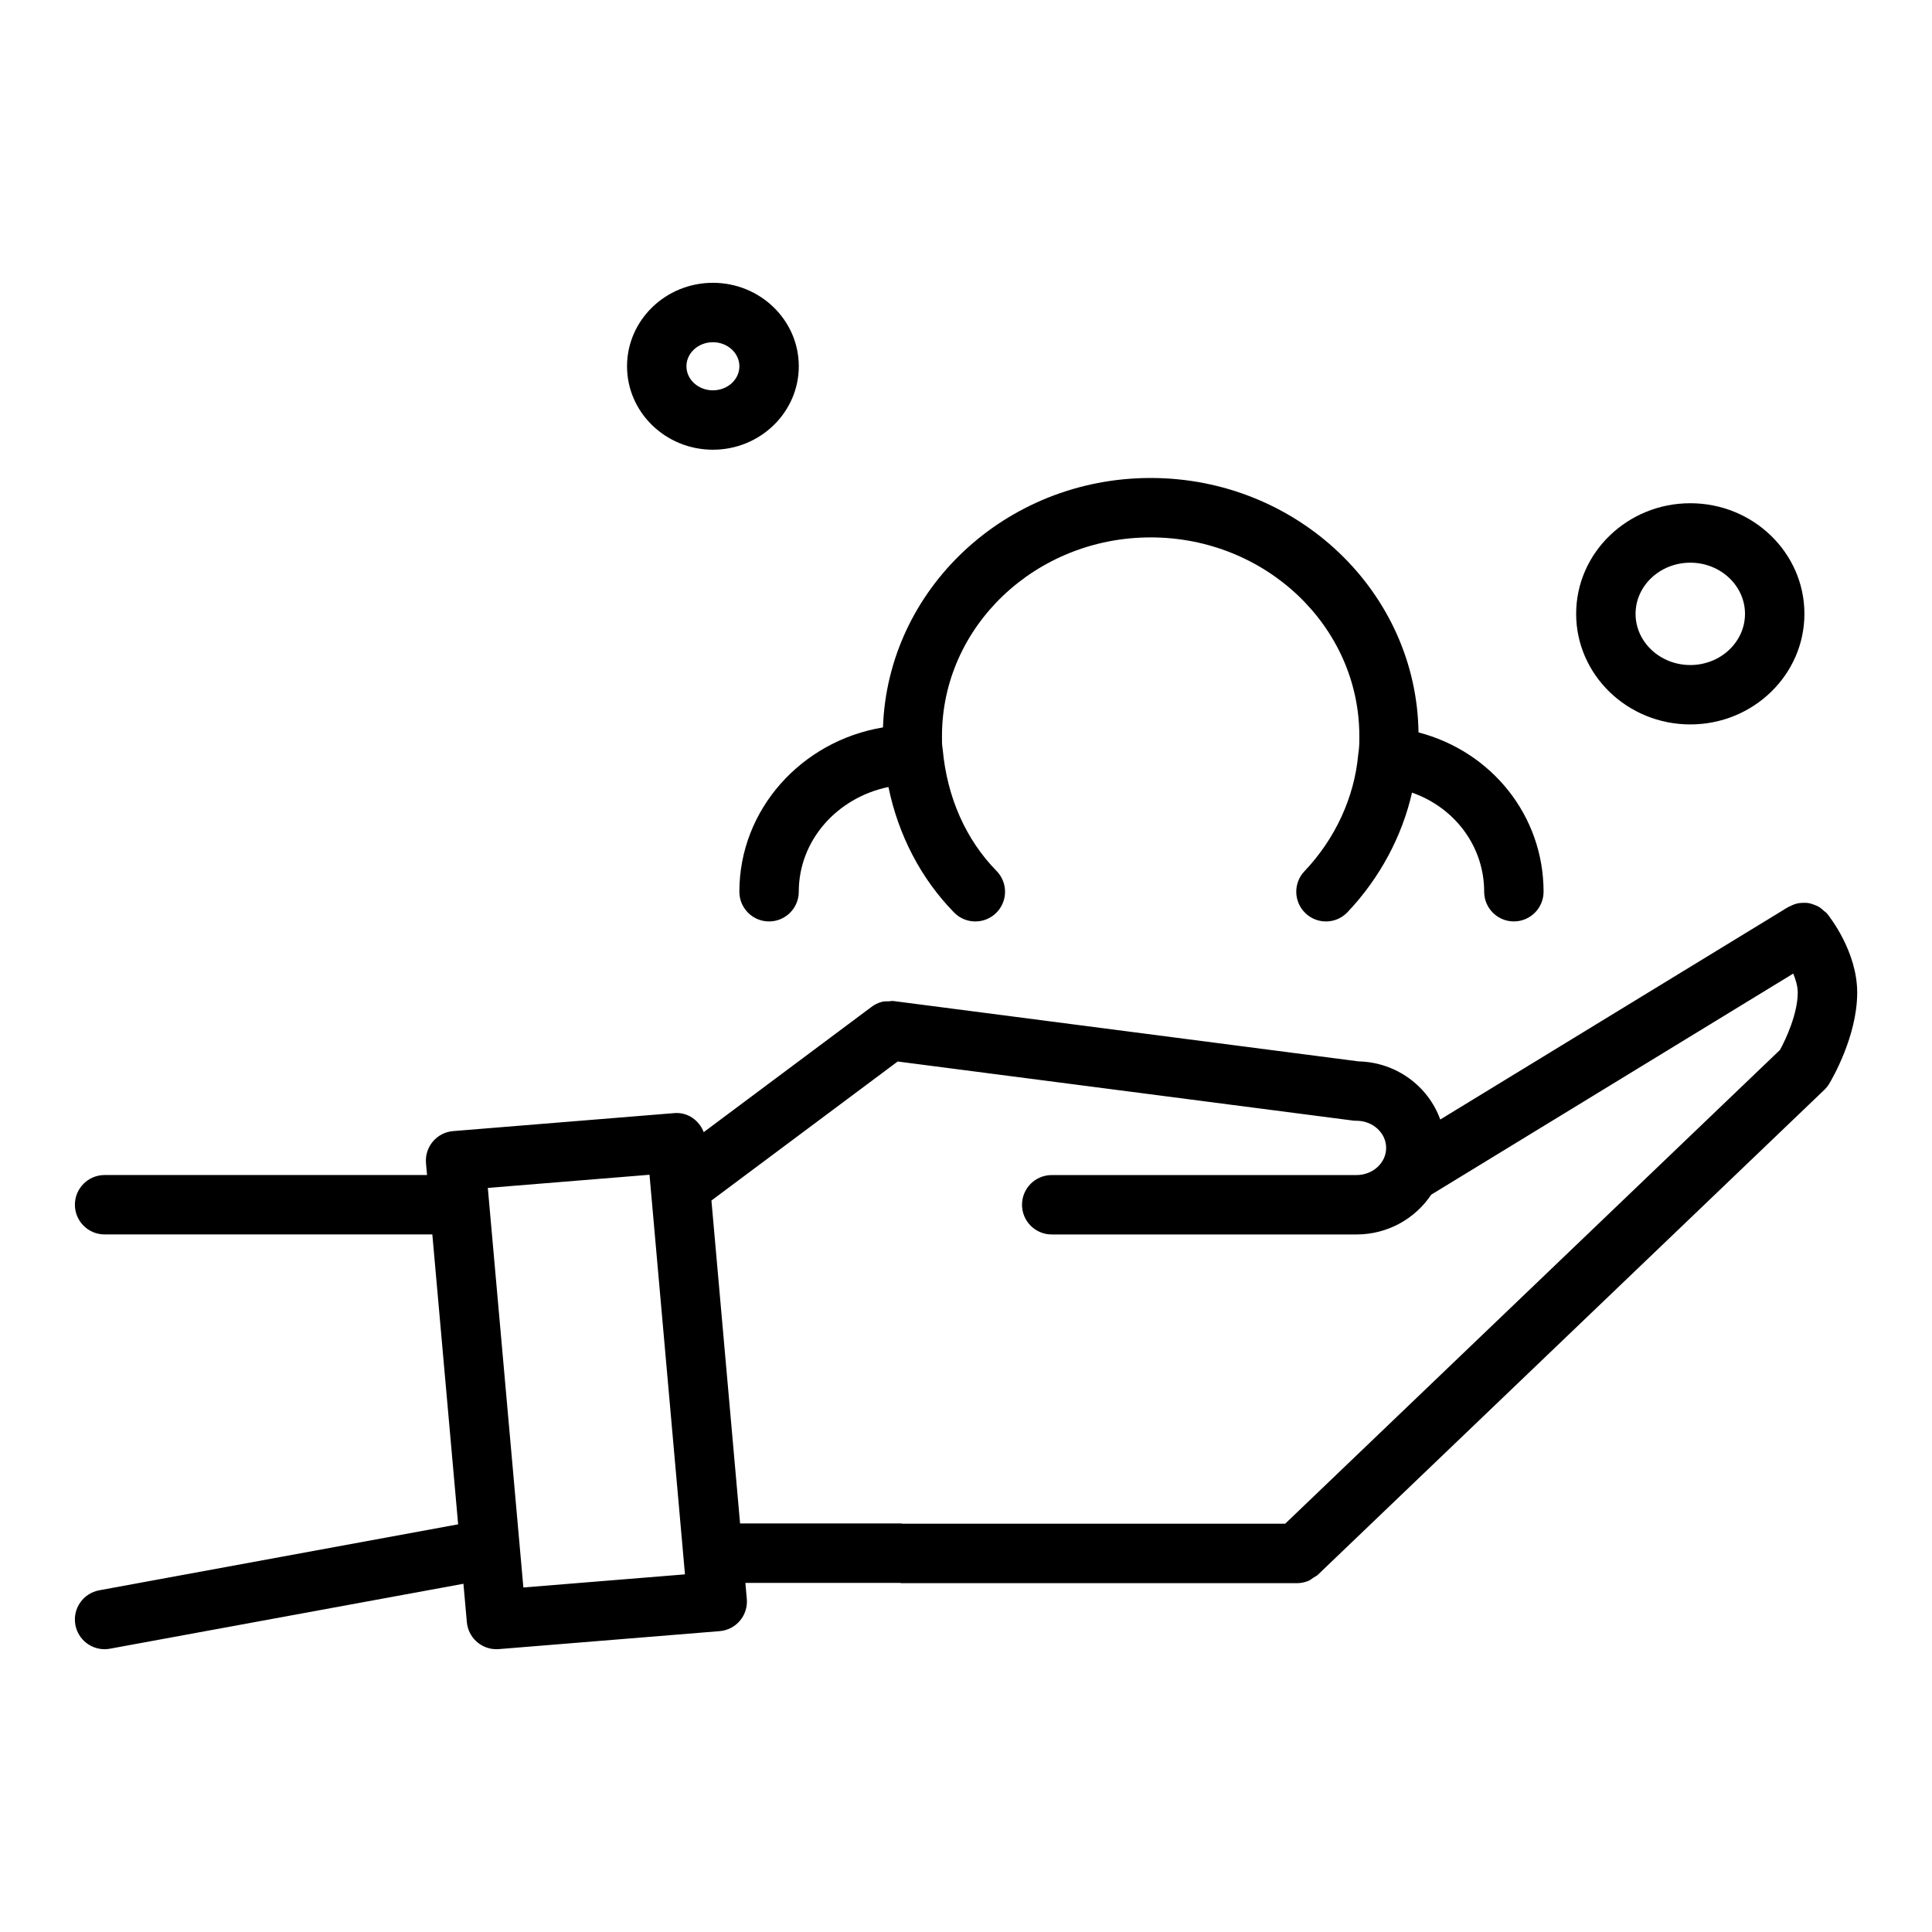
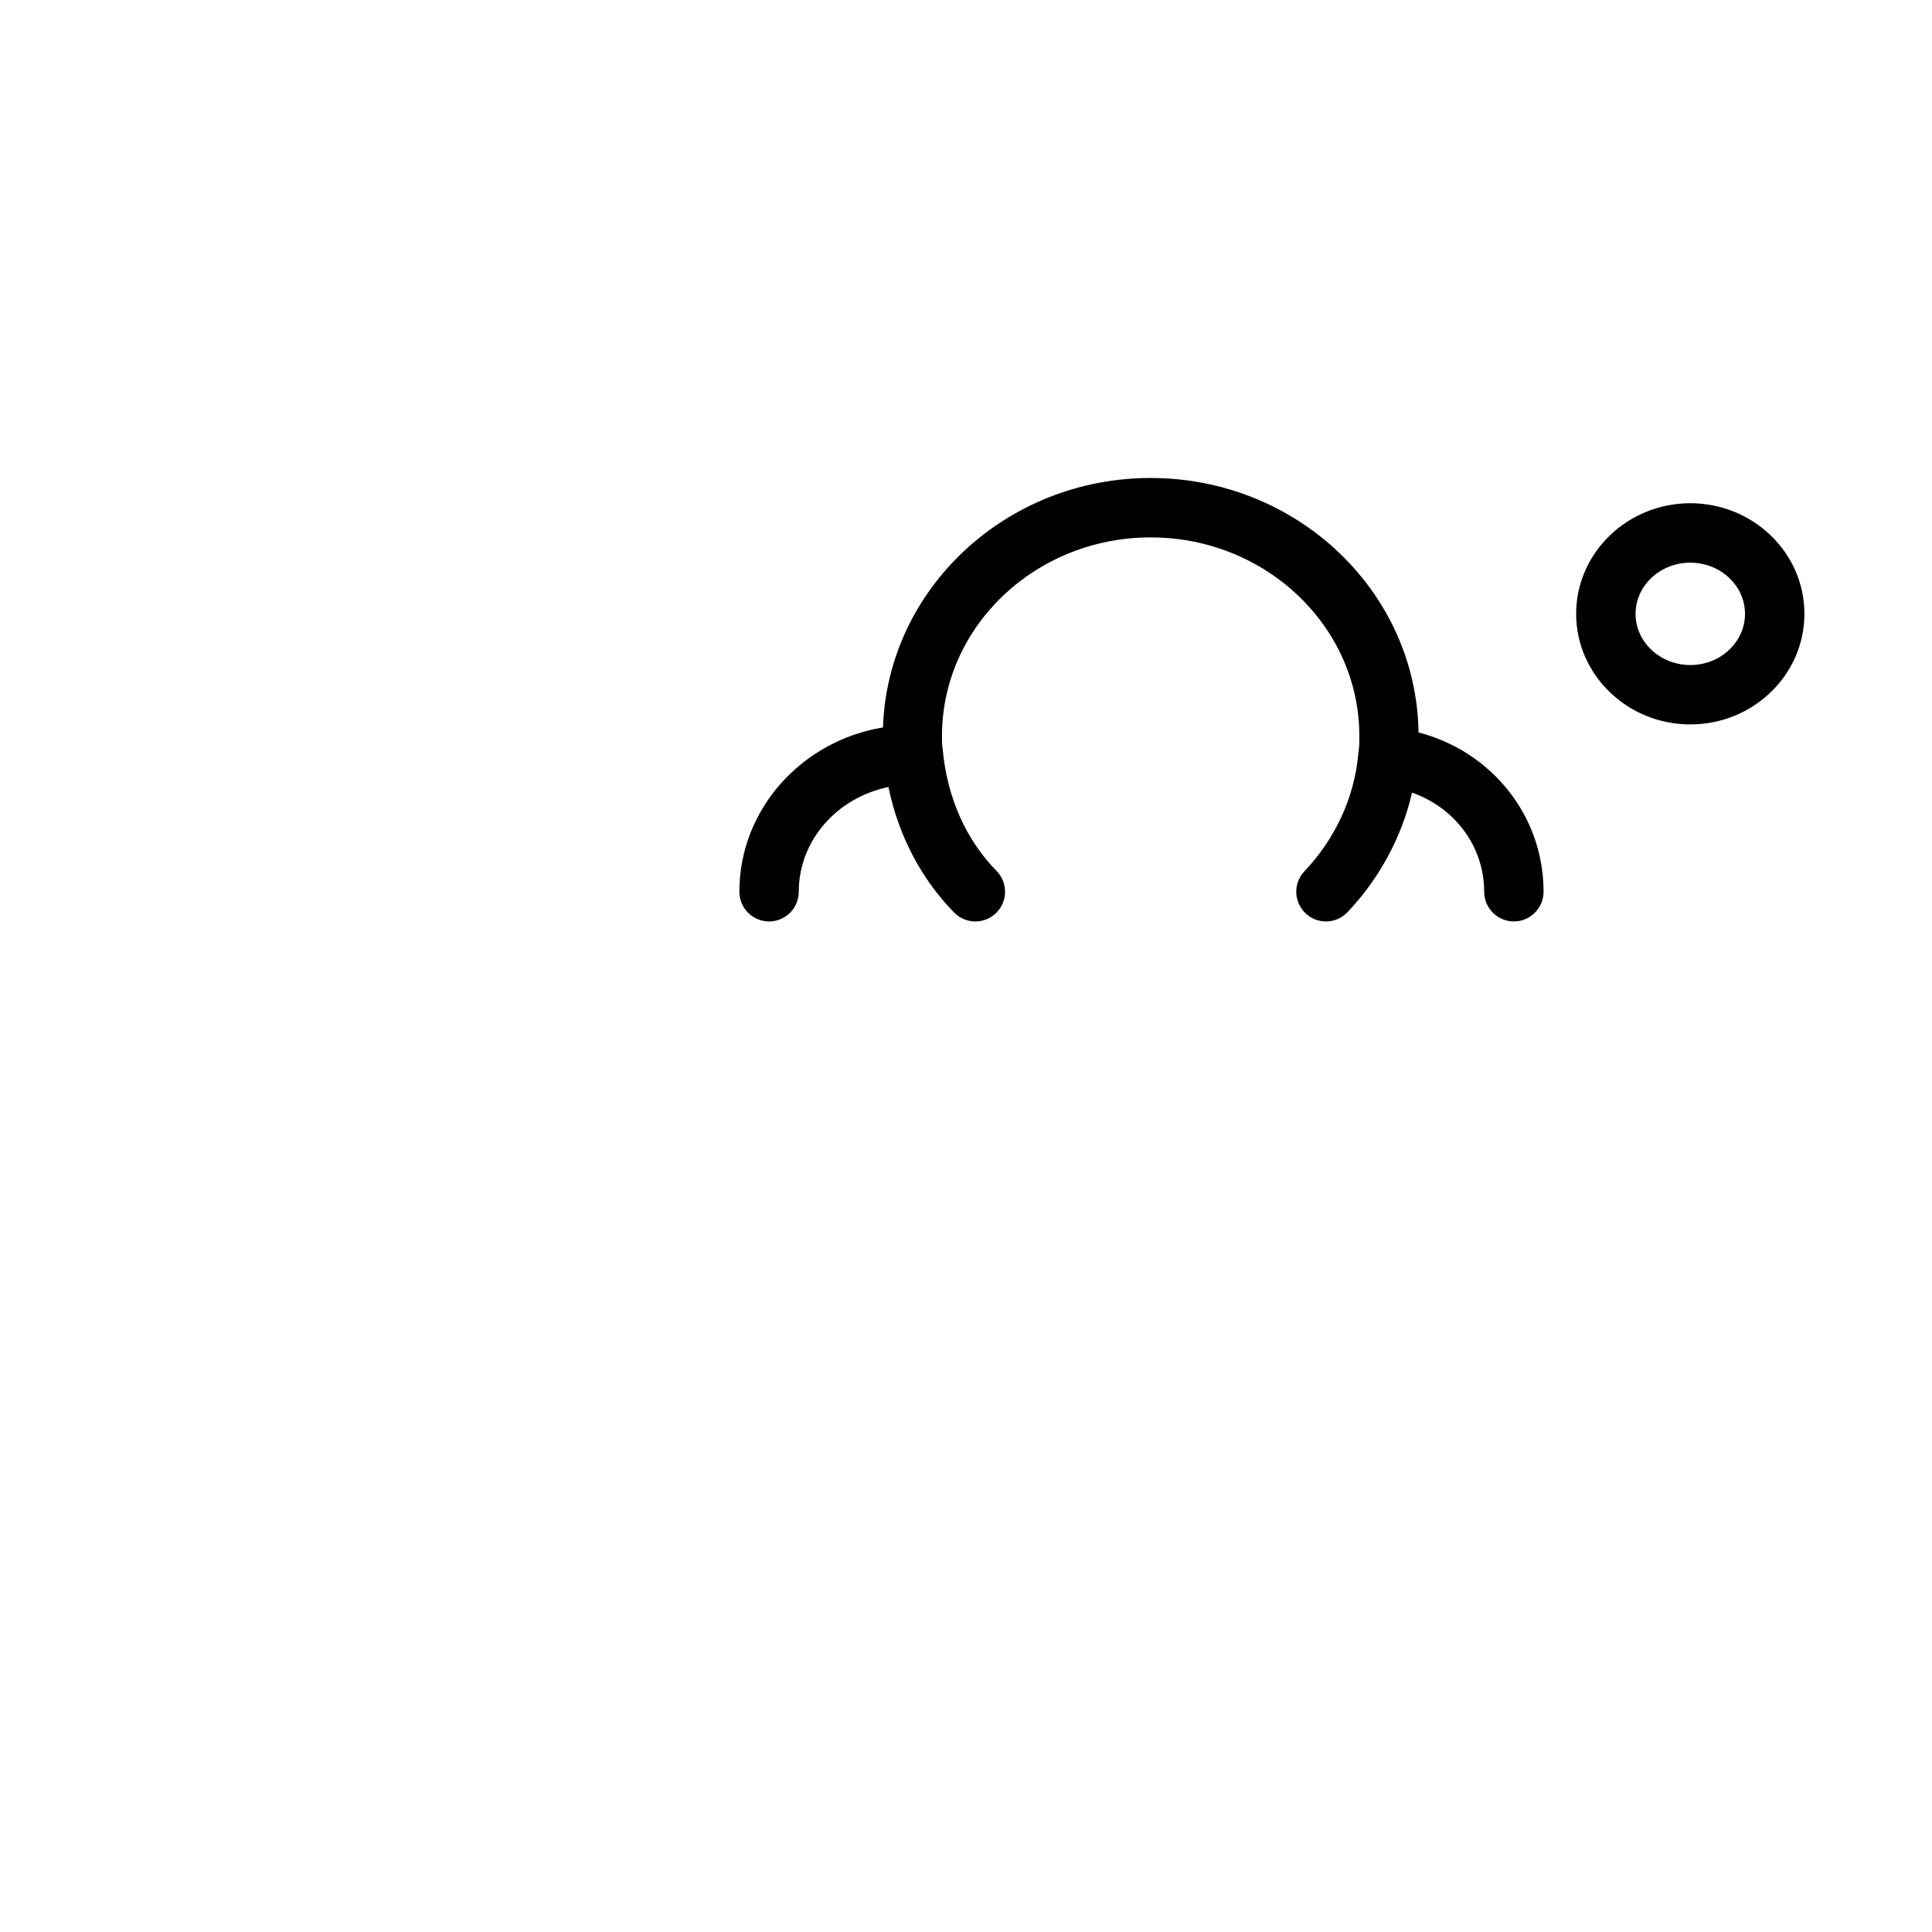
<svg xmlns="http://www.w3.org/2000/svg" fill="#000000" width="800px" height="800px" version="1.1" viewBox="144 144 512 512">
  <g>
-     <path d="m628.11 386.02c-0.219-0.27-0.527-0.402-0.77-0.637-0.371-0.348-0.723-0.676-1.148-0.945-0.527-0.332-1.078-0.559-1.66-0.754-0.332-0.109-0.629-0.227-0.969-0.301-0.73-0.148-1.457-0.156-2.203-0.094-0.227 0.016-0.449 0.016-0.668 0.055-0.836 0.141-1.621 0.449-2.394 0.867-0.102 0.055-0.219 0.055-0.332 0.117l-0.59 0.363c-0.102 0.078-0.234 0.094-0.34 0.172-0.023 0.016-0.031 0.039-0.047 0.062l-91.309 55.758c-3.164-8.785-11.594-15.176-21.648-15.406l-123.13-15.98h-0.031l-0.141-0.016c-0.418-0.055-0.797 0.07-1.203 0.078-0.582 0.016-1.164-0.023-1.738 0.117-1.102 0.277-2.109 0.781-2.984 1.473l-44.312 33.078c-1.234-3.172-4.312-5.367-7.856-5.039l-58.543 4.762c-2.094 0.164-4.031 1.164-5.383 2.769-1.355 1.605-2.008 3.684-1.82 5.769l0.277 3.102-85.449 0.004c-4.344 0-7.871 3.527-7.871 7.871s3.527 7.871 7.871 7.871h86.852l6.84 76.824-95.117 17.484c-4.273 0.789-7.109 4.887-6.32 9.164 0.699 3.793 4.004 6.445 7.738 6.445 0.473 0 0.953-0.039 1.434-0.133l93.668-17.207 0.906 10.164c0.359 4.09 3.793 7.176 7.824 7.176 0.211 0 0.434-0.008 0.645-0.023l58.52-4.762c2.094-0.164 4.031-1.164 5.383-2.769 1.355-1.605 2.008-3.676 1.82-5.769l-0.379-4.25h40.965c0.125 0.008 0.234 0.07 0.363 0.07h104.89c1.008 0 2.016-0.211 2.969-0.598 0.52-0.211 0.938-0.574 1.395-0.891 0.355-0.242 0.762-0.387 1.086-0.691l134.23-128.52c0.496-0.473 0.945-1.023 1.324-1.637 0.754-1.277 7.422-12.637 7.422-24.172 0-10.793-7.227-20-8.055-21.023zm-345.41 178.68-9.422-105.89 42.848-3.488 0.418 4.731c0.023 0.141 0 0.277 0.039 0.418l8.941 100.75zm49.836-102.55 49.359-36.84 120.57 15.641c0.34 0.039 0.676 0.062 1.016 0.062 4.336 0 7.863 3.227 7.863 7.195s-3.527 7.195-7.863 7.195h-80.766c-4.344 0-7.871 3.527-7.871 7.871s3.527 7.871 7.871 7.871h80.758c8.312 0 15.594-4.219 19.805-10.539l95.953-58.598c0.652 1.629 1.188 3.352 1.188 5.027 0 5.512-3.07 12.234-4.707 15.207l-131.12 125.55h-101.45c-0.125-0.008-0.234-0.07-0.363-0.07h-42.652z" />
    <path d="m339.94 380.32c0 4.344 3.527 7.871 7.871 7.871s7.871-3.527 7.871-7.871c0-13.578 10.109-24.93 23.766-27.758 2.59 12.668 8.59 24.277 17.406 33.273 3.047 3.109 8.039 3.148 11.133 0.109 3.109-3.047 3.148-8.031 0.109-11.133-8.086-8.242-13.113-19.438-14.273-32.258-0.227-1.242-0.188-2.273-0.188-3.527 0-29.008 24.812-52.609 55.309-52.609 30.488 0 55.293 23.602 55.293 52.609 0 1.316 0.047 2.824-0.285 4.84-1.008 11.391-6.078 22.41-14.266 31.031-2.992 3.148-2.867 8.133 0.293 11.133 1.52 1.449 3.473 2.164 5.414 2.164 2.086 0 4.164-0.82 5.707-2.457 8.605-9.062 14.492-20.215 17.098-31.684 11.25 3.938 19.121 14.176 19.121 26.262 0 4.344 3.527 7.871 7.871 7.871s7.871-3.527 7.871-7.871c0-20.199-13.824-37.188-33.141-42.219-0.52-37.258-32.141-67.426-70.988-67.426-38.391 0-69.691 29.457-70.934 66.102-21.574 3.578-38.059 21.715-38.059 43.547z" />
    <path d="m591.95 335.98c16.672 0 30.238-13.145 30.238-29.309 0-16.16-13.562-29.309-30.238-29.309-16.68 0-30.254 13.145-30.254 29.309 0.004 16.16 13.574 29.309 30.254 29.309zm0-42.863c7.988 0 14.492 6.086 14.492 13.562 0 7.477-6.504 13.562-14.492 13.562-7.996 0-14.508-6.086-14.508-13.562 0-7.481 6.512-13.562 14.508-13.562z" />
-     <path d="m332.93 263.18c12.547 0 22.758-9.918 22.758-22.121 0-12.203-10.211-22.113-22.758-22.113-12.547 0-22.758 9.918-22.758 22.121s10.211 22.113 22.758 22.113zm0-28.488c3.863 0 7.016 2.859 7.016 6.375 0 3.519-3.141 6.375-7.016 6.375-3.871 0-7.016-2.859-7.016-6.375 0-3.519 3.148-6.375 7.016-6.375z" />
  </g>
</svg>